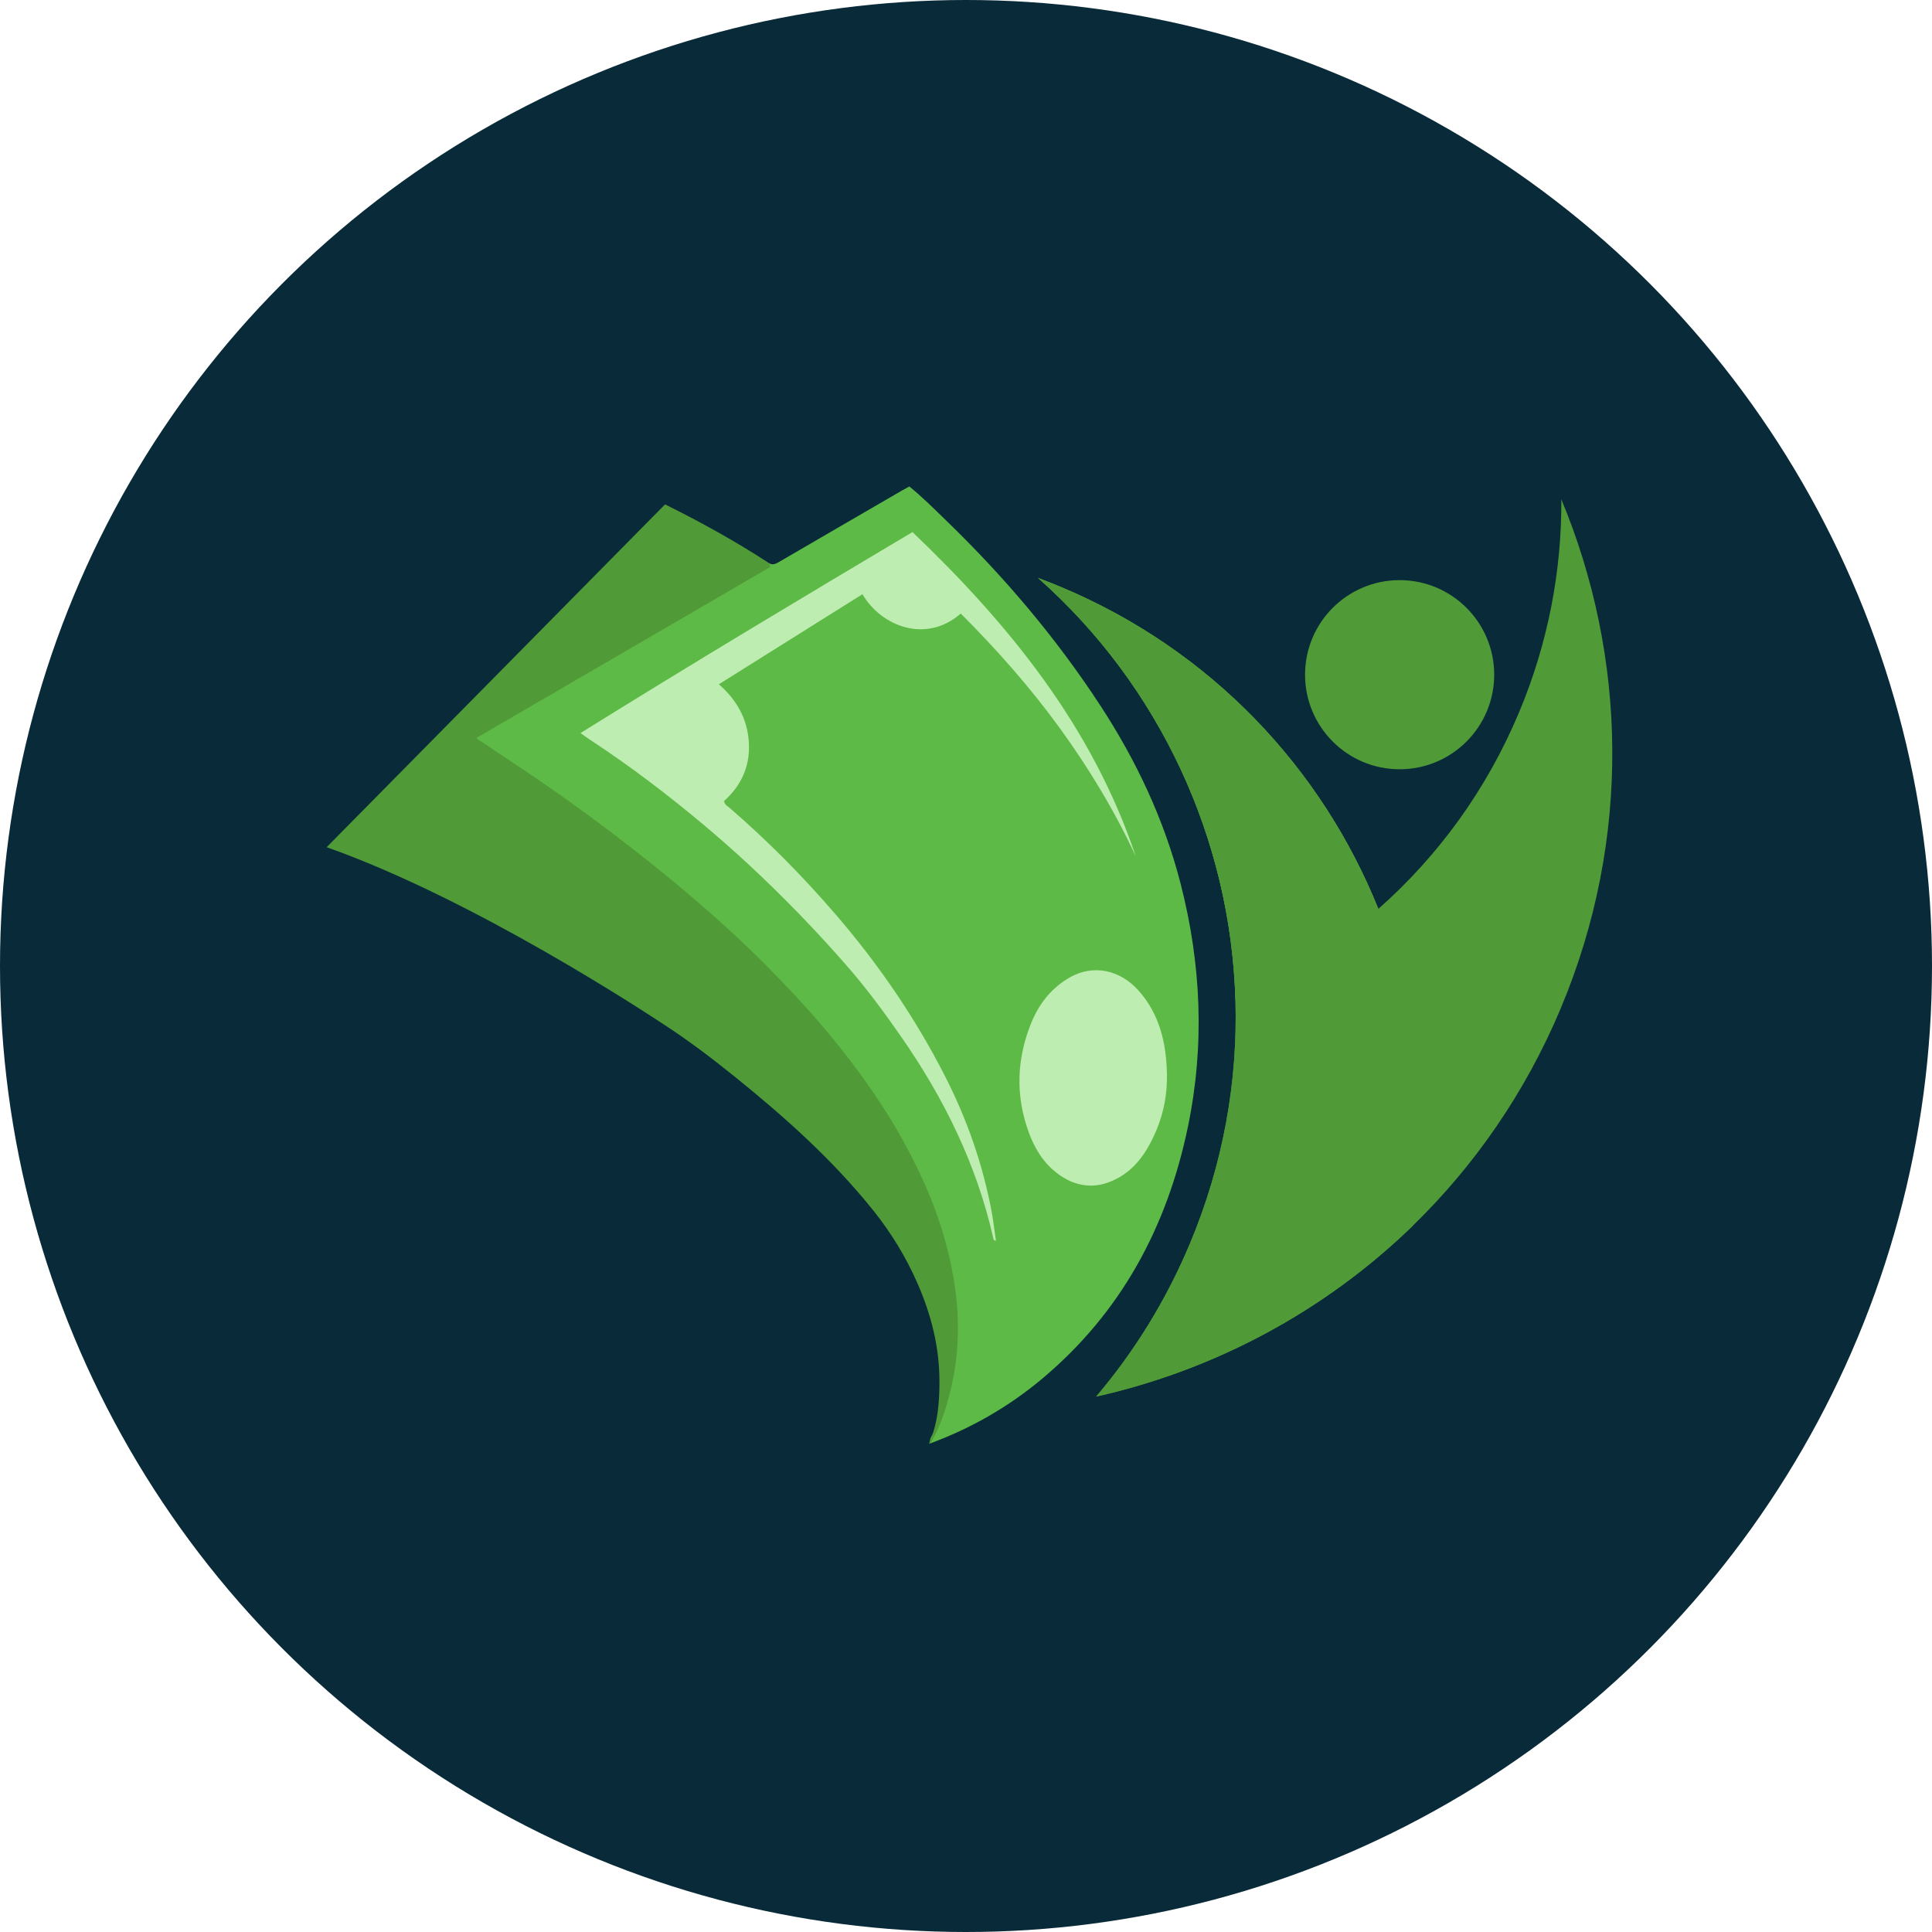
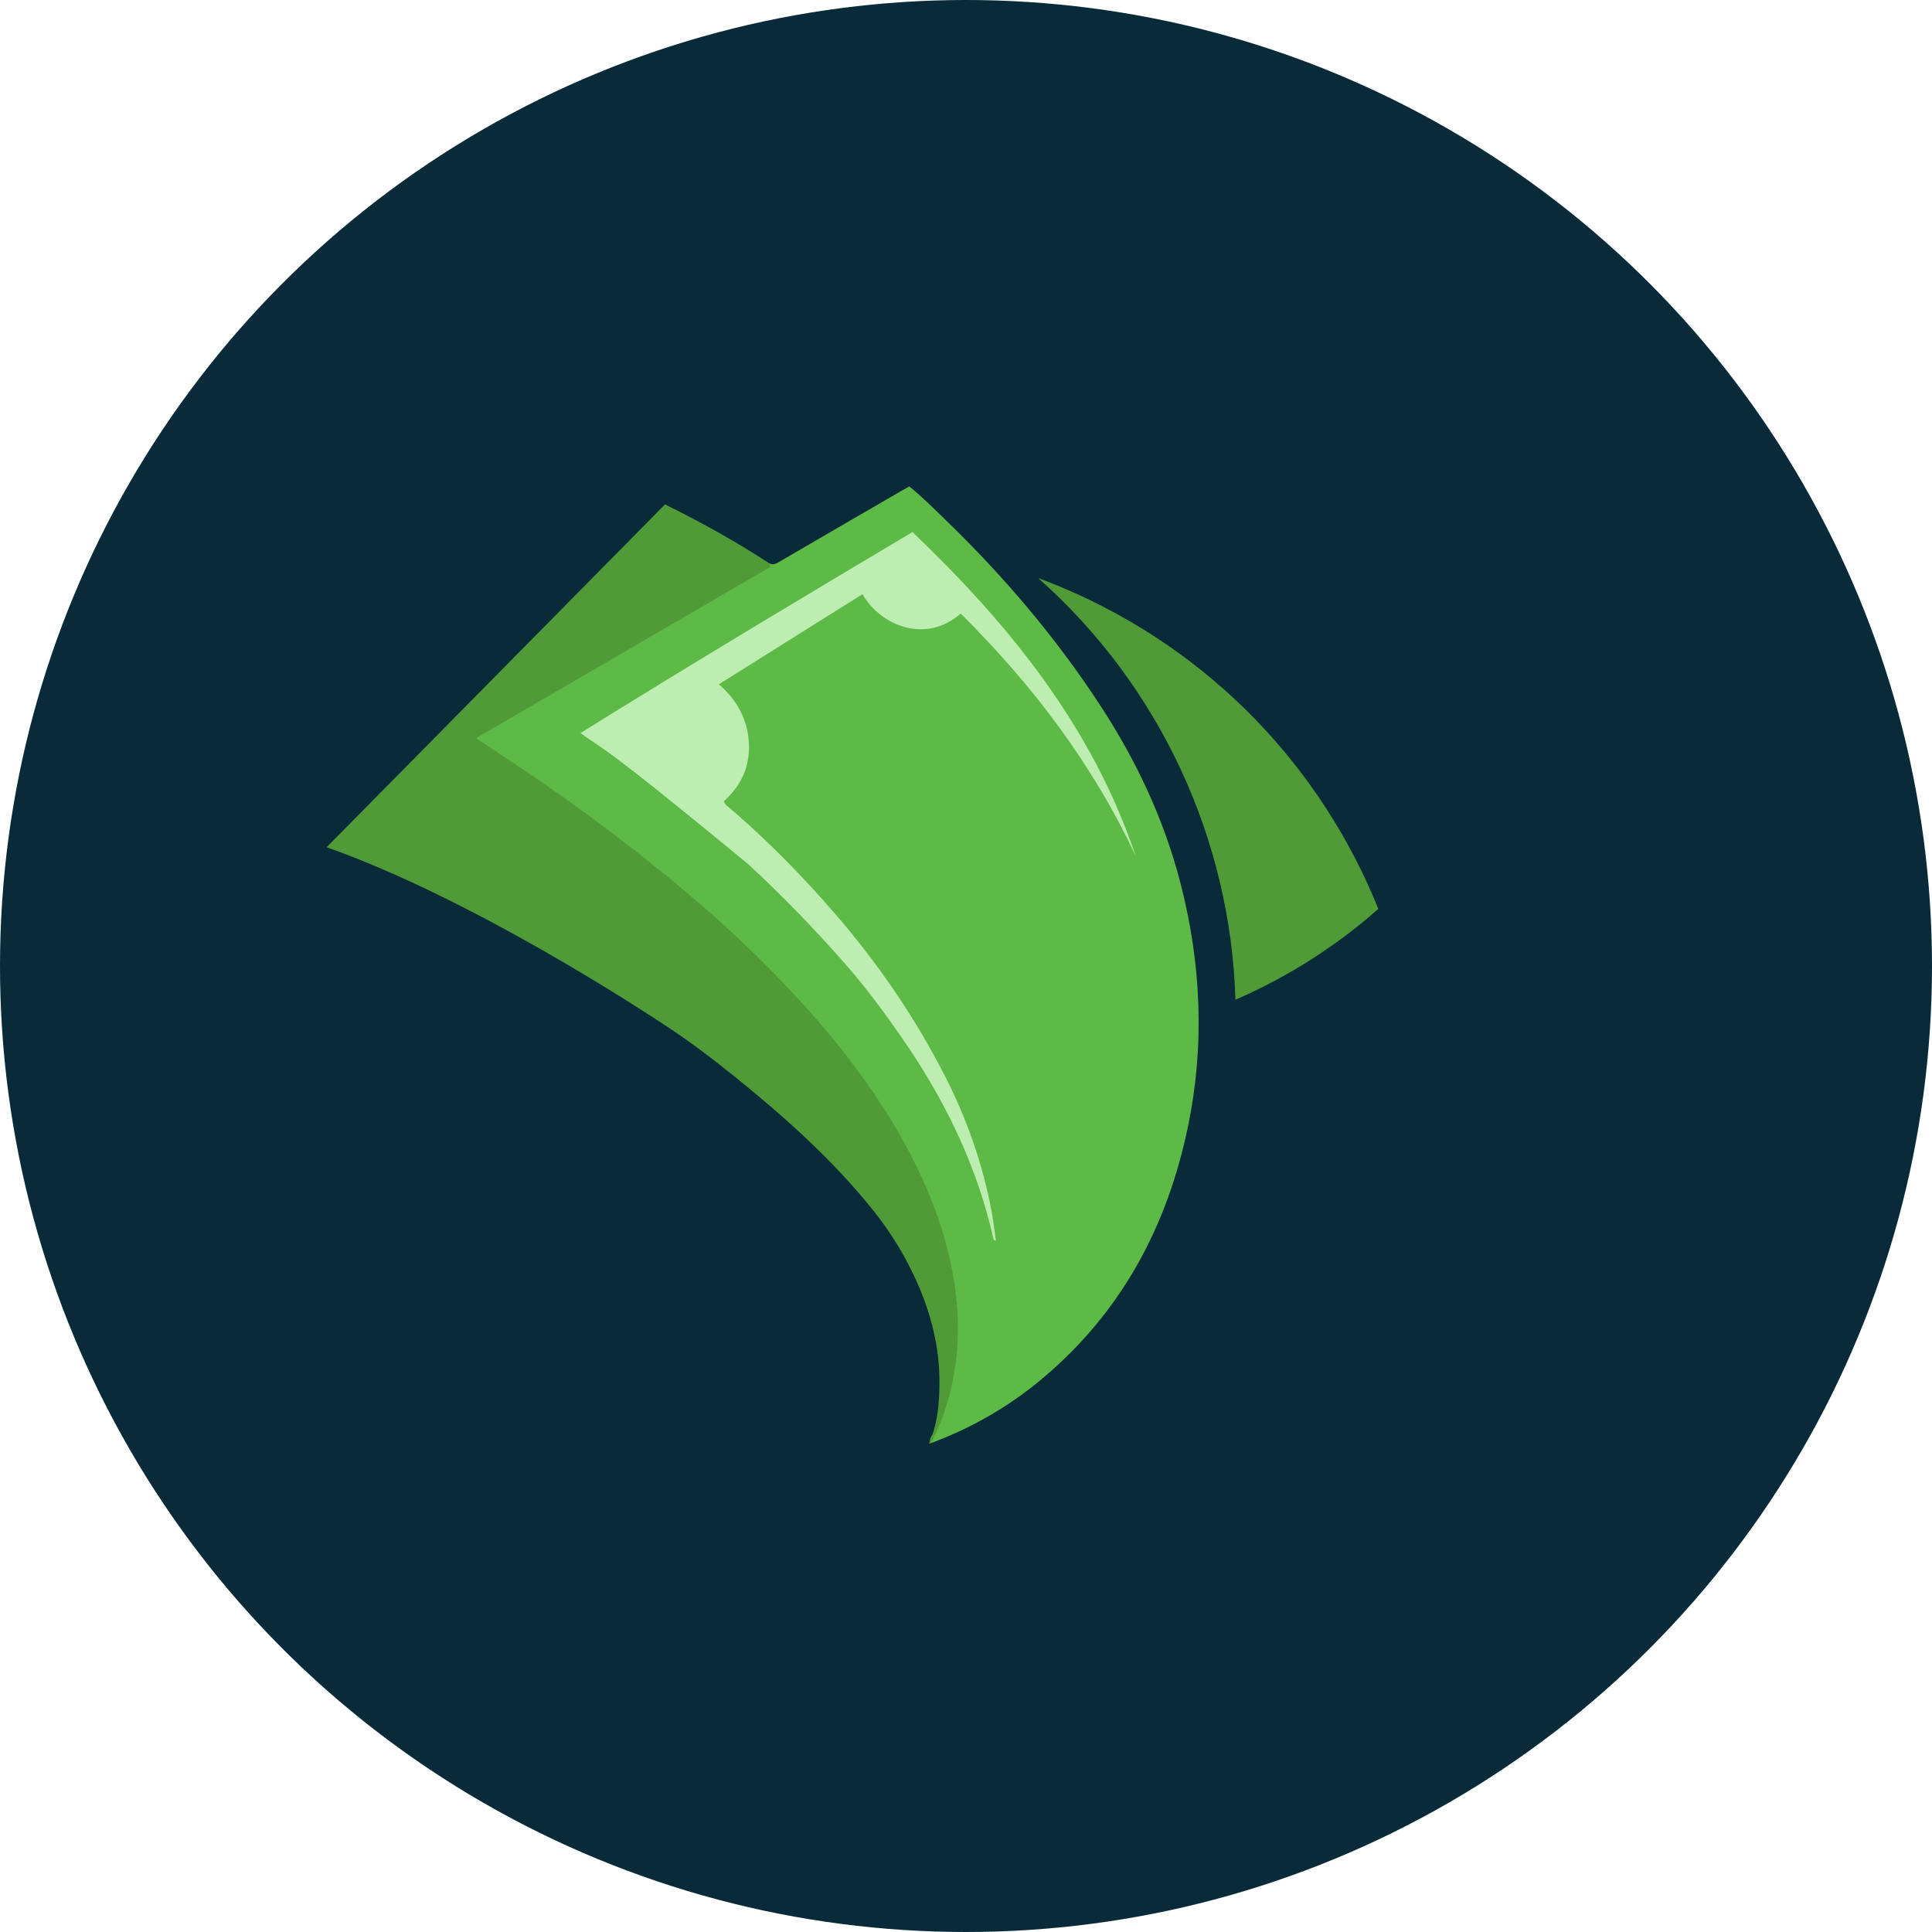
<svg xmlns="http://www.w3.org/2000/svg" width="278" height="278" viewBox="0 0 278 278" fill="none">
  <circle cx="139" cy="139" r="139" fill="#092A38" />
-   <path d="M224.599 145.052C219.498 157.214 212.159 167.758 203.259 176.405C190.576 188.703 174.756 197.146 157.726 200.96C163.189 194.533 167.773 187.161 171.215 178.957C176.033 167.47 178.121 155.537 177.769 143.853C177.078 120.726 166.853 98.639 149.377 83.17C150.494 83.588 151.605 84.021 152.704 84.483C174.353 93.563 190.222 110.611 198.331 130.783C206.859 123.255 213.869 113.733 218.568 102.529C222.777 92.495 224.732 82.064 224.661 71.841C234.085 94.456 234.817 120.683 224.597 145.049L224.599 145.052Z" fill="#509A37" />
-   <path d="M203.259 176.405C190.576 188.703 174.756 197.146 157.726 200.96C163.189 194.533 167.773 187.161 171.215 178.957C176.033 167.47 178.121 155.537 177.769 143.853C177.078 120.726 166.853 98.639 149.377 83.17C150.494 83.588 151.605 84.021 152.704 84.483C174.353 93.563 190.222 110.611 198.331 130.783C204.052 145.001 205.926 160.765 203.259 176.405Z" fill="#509A37" />
  <path d="M198.331 130.786C192.172 136.223 185.225 140.618 177.769 143.856C177.078 120.729 166.853 98.641 149.377 83.172C150.494 83.59 151.605 84.024 152.704 84.485C174.353 93.566 190.222 110.613 198.331 130.786Z" fill="#509A37" />
-   <path d="M201.396 110.692C208.911 110.692 215.004 104.6 215.004 97.084C215.004 89.568 208.911 83.476 201.396 83.476C193.88 83.476 187.787 89.568 187.787 97.084C187.787 104.6 193.88 110.692 201.396 110.692Z" fill="#509A37" />
  <path d="M110.674 81.044C111.179 81.344 111.597 81.151 112.058 80.883C117.985 77.426 123.92 73.985 129.855 70.543C130.168 70.362 130.492 70.194 130.849 70C132.751 71.547 134.446 73.25 136.169 74.92C144.518 83.004 151.993 91.814 158.351 101.555C163.513 109.461 167.493 117.904 169.858 127.066C172.856 138.683 173.374 150.392 170.926 162.167C167.934 176.568 161.298 188.902 149.905 198.431C145.12 202.433 139.766 205.505 133.906 207.675C133.707 207.247 133.916 206.877 134.115 206.54C135.341 204.47 135.948 202.163 136.506 199.871C138.334 192.348 137.633 184.917 135.448 177.573C133.11 169.718 129.174 162.675 124.483 156.016C118.747 147.876 111.966 140.677 104.647 133.967C94.432 124.601 83.368 116.333 71.784 108.744C70.777 108.084 69.755 107.444 68.809 106.692C68.679 106.588 68.57 106.46 68.519 106.248C68.552 105.805 68.937 105.639 69.278 105.44C80.658 98.776 92.084 92.192 103.469 85.54C105.463 84.376 107.436 83.172 109.46 82.066C109.94 81.803 110.345 81.472 110.674 81.041V81.044Z" fill="#5EBA46" />
  <path d="M133.663 207.741C134.948 204.868 135.183 201.817 135.18 198.729C135.175 193.802 133.977 189.126 132.014 184.652C130.372 180.91 128.256 177.425 125.699 174.228C119.867 166.932 112.953 160.755 105.708 154.912C102.383 152.23 98.978 149.655 95.401 147.333C93.155 145.872 68.348 129.45 47 121.906C63.288 105.405 79.475 89.01 95.697 72.577C100.882 75.152 105.884 77.91 110.674 81.044C110.73 81.199 110.786 81.352 110.865 81.569C96.795 89.755 82.726 97.94 68.506 106.21C70.752 107.707 72.847 109.101 74.94 110.501C81.232 114.705 87.33 119.173 93.249 123.882C97.405 127.186 101.456 130.615 105.359 134.214C108.576 137.179 111.658 140.284 114.635 143.486C119.515 148.733 123.943 154.341 127.759 160.411C129.444 163.093 130.943 165.877 132.312 168.742C134.589 173.507 136.241 178.45 137.161 183.64C138.153 189.233 138.097 194.821 136.71 200.333C136.07 202.872 135.241 205.383 133.903 207.677C133.824 207.698 133.742 207.718 133.663 207.739V207.741Z" fill="#509A37" />
-   <path d="M131.3 76.56C145.291 89.928 157.186 104.609 163.421 123.199C160.372 116.642 156.656 110.483 152.398 104.638C148.136 98.787 143.358 93.39 138.244 88.286C133.243 92.651 126.813 90.135 124.098 85.502C117.233 89.808 110.373 94.112 103.439 98.461C105.998 100.701 107.543 103.399 107.752 106.802C107.964 110.249 106.669 113.032 104.173 115.276C104.275 115.788 104.665 115.977 104.958 116.229C110.467 120.973 115.561 126.138 120.297 131.642C126.449 138.788 131.741 146.525 136.027 154.945C139.16 161.102 141.413 167.541 142.685 174.325C142.943 175.697 143.096 177.091 143.305 178.534C142.935 178.491 142.948 178.251 142.912 178.096C140.516 167.536 135.828 158.03 129.676 149.184C127.249 145.694 124.728 142.27 121.937 139.068C117.455 133.926 112.716 129.024 107.709 124.382C103.197 120.198 98.468 116.275 93.568 112.561C90.698 110.384 87.745 108.316 84.735 106.333C84.38 106.098 84.044 105.843 83.534 105.479C99.368 95.623 115.235 86.112 131.298 76.562L131.3 76.56Z" fill="#BDEDB1" />
-   <path d="M154.071 169.996C151.004 168.579 149.161 166.032 148.024 162.917C146.104 157.66 146.29 152.396 148.365 147.249C149.423 144.626 151.078 142.395 153.591 140.845C157.311 138.551 161.234 139.634 163.814 142.52C166.85 145.913 167.819 150.073 167.913 154.499C167.974 157.308 167.482 160.057 166.402 162.619C165.045 165.836 163.169 168.699 159.679 170.065C157.805 170.799 155.97 170.774 154.068 169.996H154.071Z" fill="#BDEDB1" />
+   <path d="M131.3 76.56C145.291 89.928 157.186 104.609 163.421 123.199C160.372 116.642 156.656 110.483 152.398 104.638C148.136 98.787 143.358 93.39 138.244 88.286C133.243 92.651 126.813 90.135 124.098 85.502C117.233 89.808 110.373 94.112 103.439 98.461C105.998 100.701 107.543 103.399 107.752 106.802C107.964 110.249 106.669 113.032 104.173 115.276C104.275 115.788 104.665 115.977 104.958 116.229C110.467 120.973 115.561 126.138 120.297 131.642C126.449 138.788 131.741 146.525 136.027 154.945C139.16 161.102 141.413 167.541 142.685 174.325C142.943 175.697 143.096 177.091 143.305 178.534C142.935 178.491 142.948 178.251 142.912 178.096C140.516 167.536 135.828 158.03 129.676 149.184C127.249 145.694 124.728 142.27 121.937 139.068C117.455 133.926 112.716 129.024 107.709 124.382C90.698 110.384 87.745 108.316 84.735 106.333C84.38 106.098 84.044 105.843 83.534 105.479C99.368 95.623 115.235 86.112 131.298 76.562L131.3 76.56Z" fill="#BDEDB1" />
</svg>